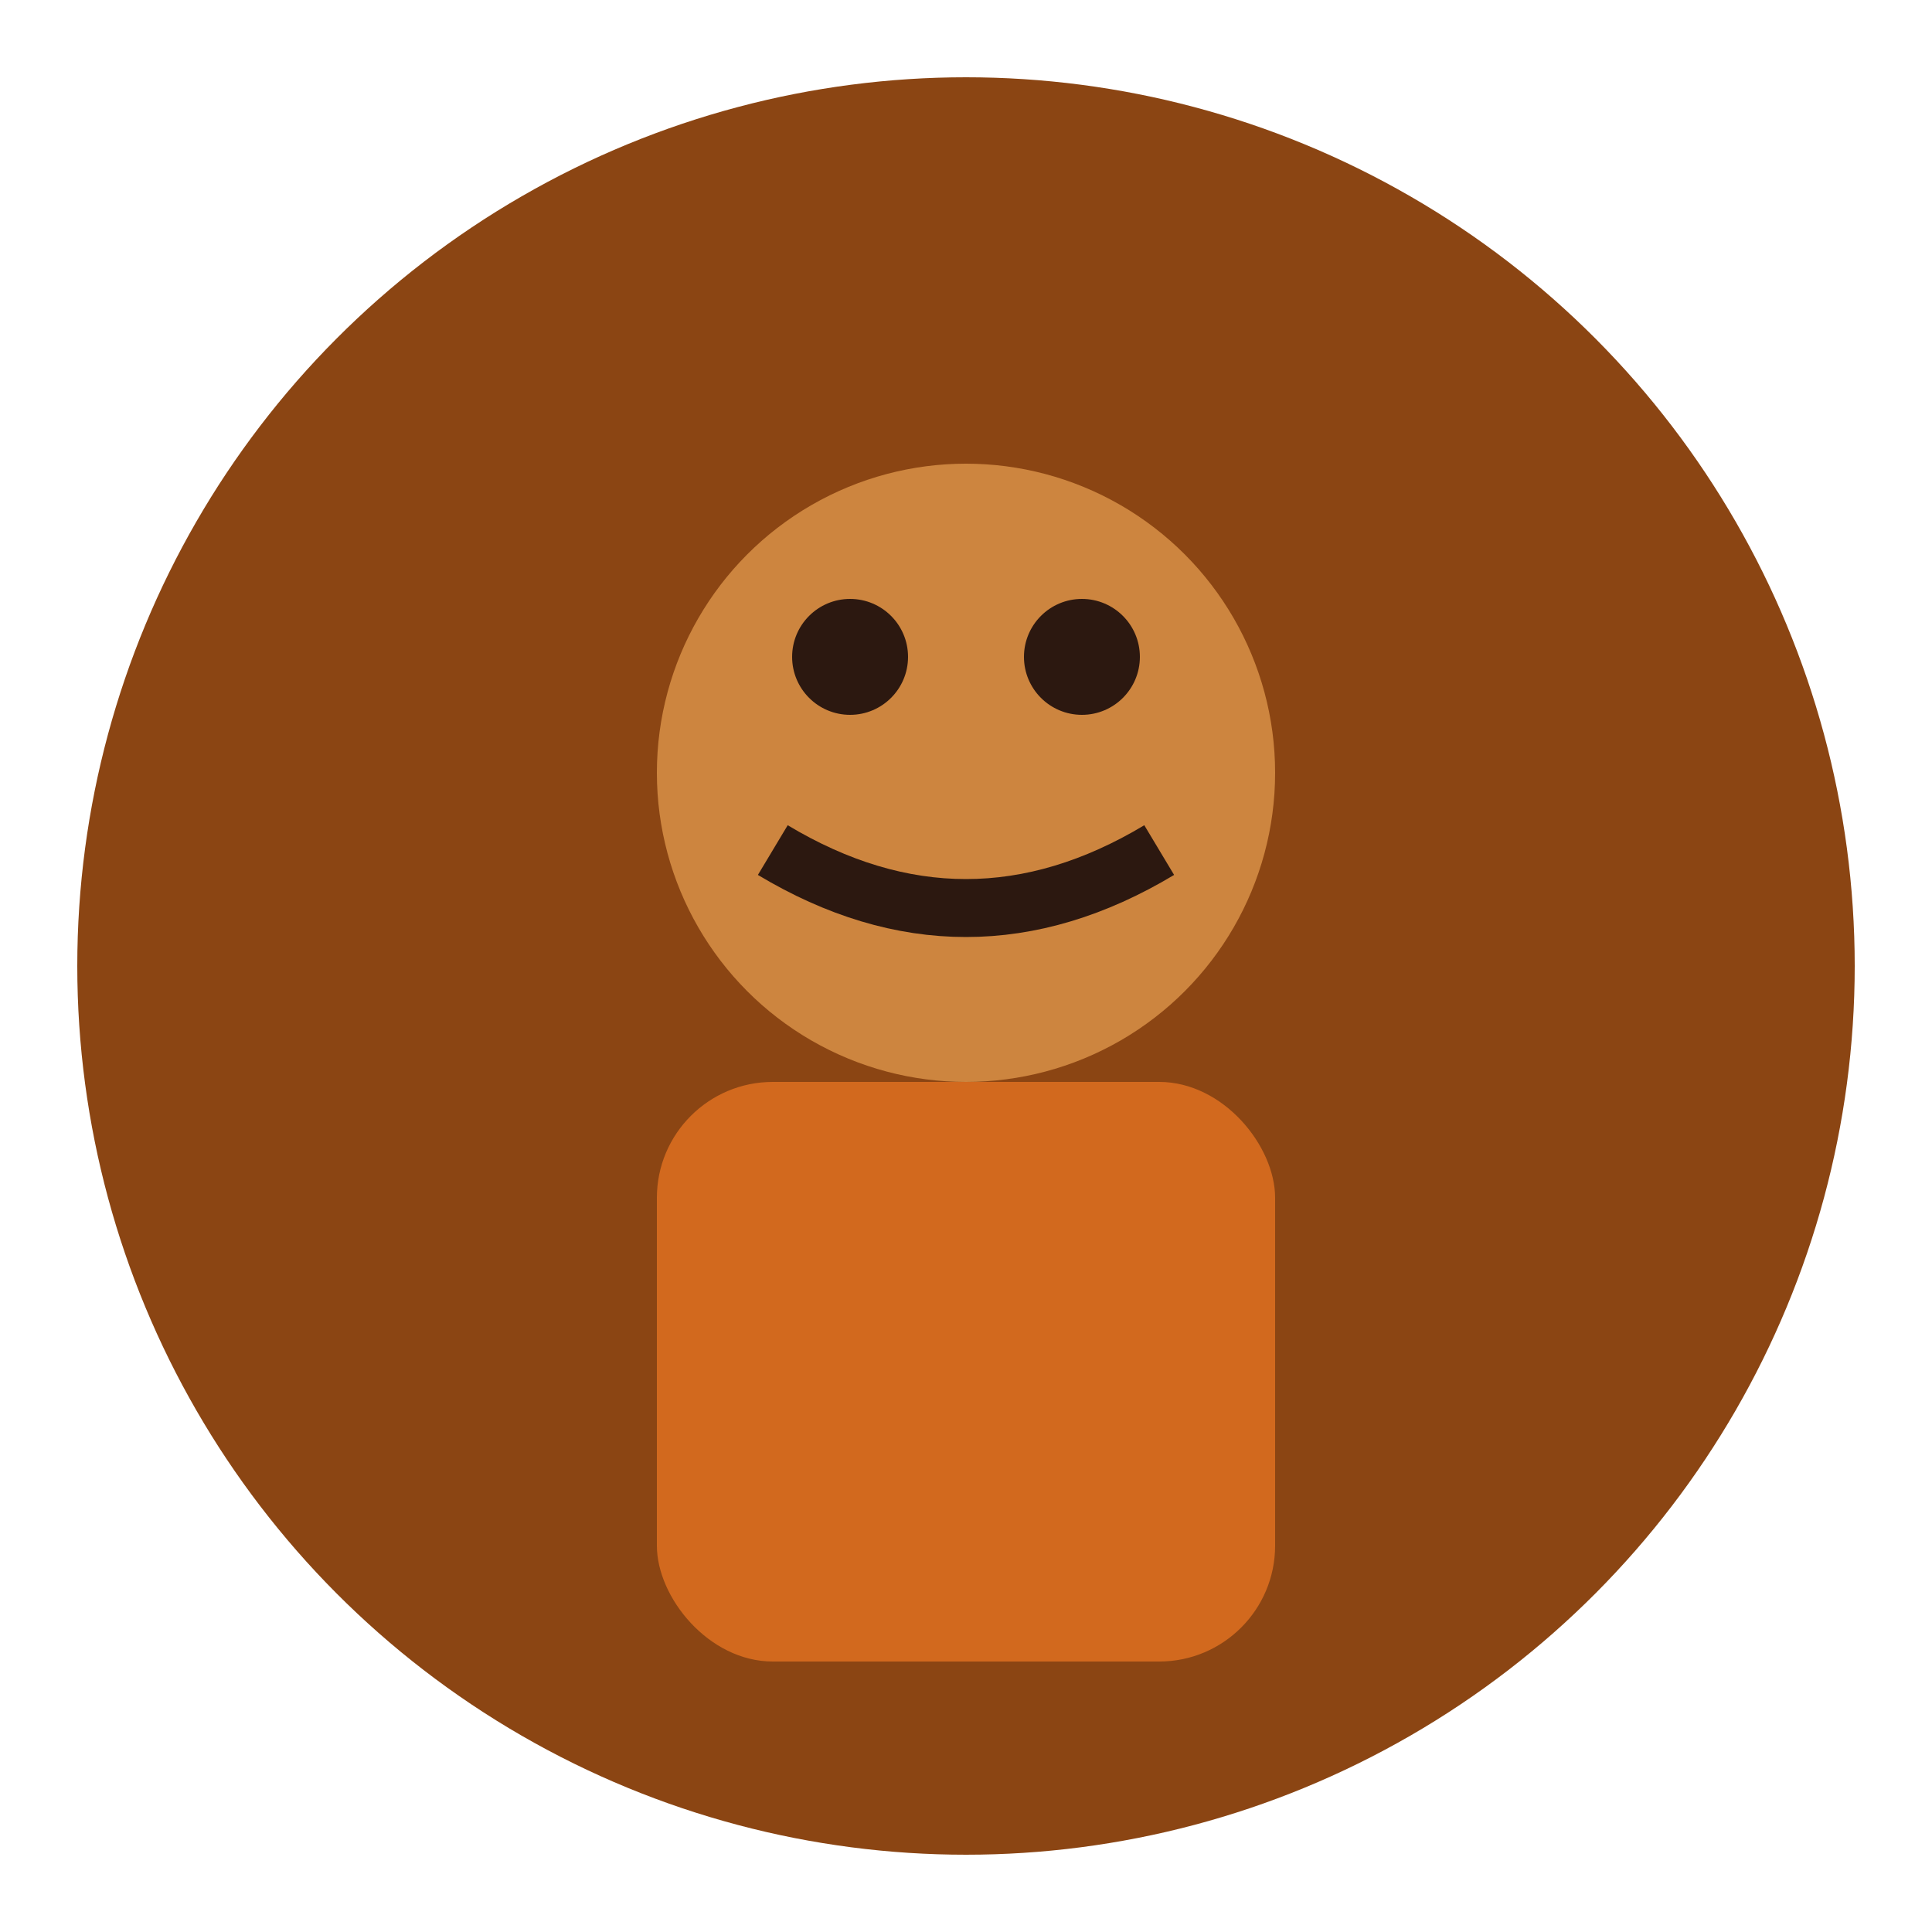
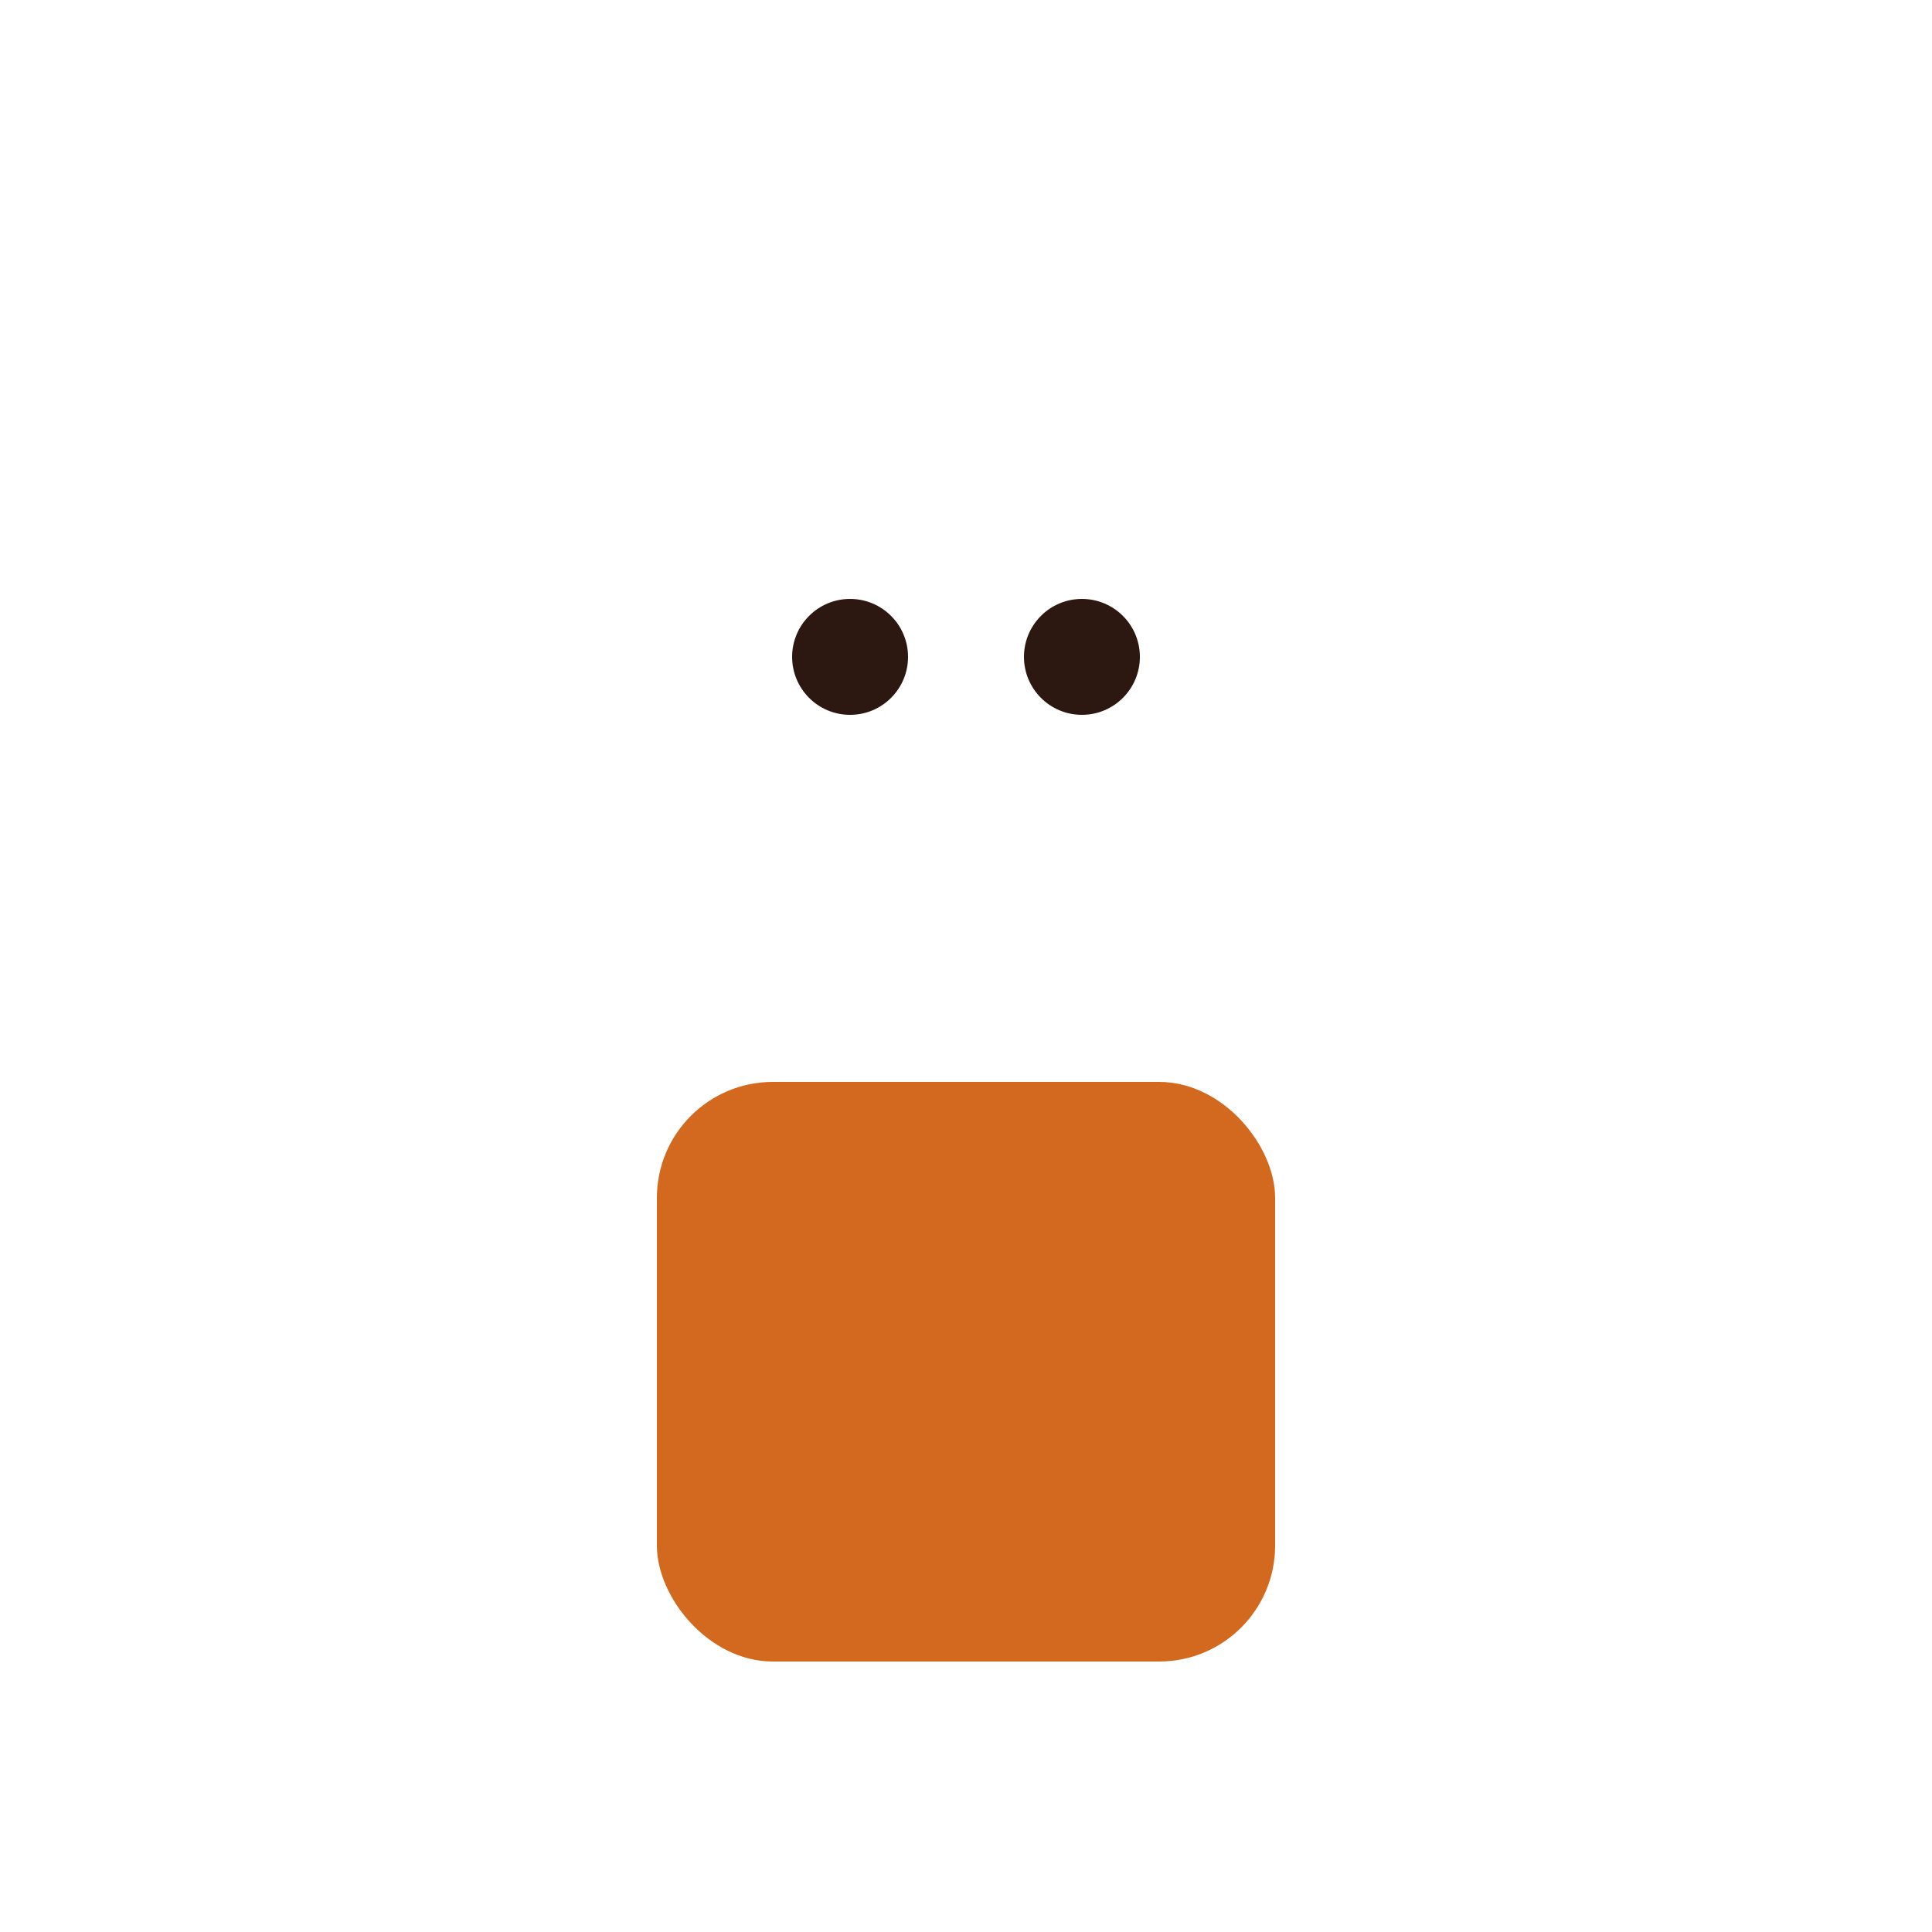
<svg xmlns="http://www.w3.org/2000/svg" width="50" height="50" viewBox="0 0 50 50">
-   <circle cx="25" cy="25" r="23" fill="#8B4513" />
-   <circle cx="25" cy="20" r="8" fill="#CD853F" />
  <rect x="17" y="28" width="16" height="15" fill="#D2691E" rx="3" />
  <circle cx="22" cy="17" r="1.5" fill="#2C1810" />
  <circle cx="28" cy="17" r="1.5" fill="#2C1810" />
-   <path d="M20 22 Q25 25 30 22" stroke="#2C1810" stroke-width="1.5" fill="none" />
</svg>